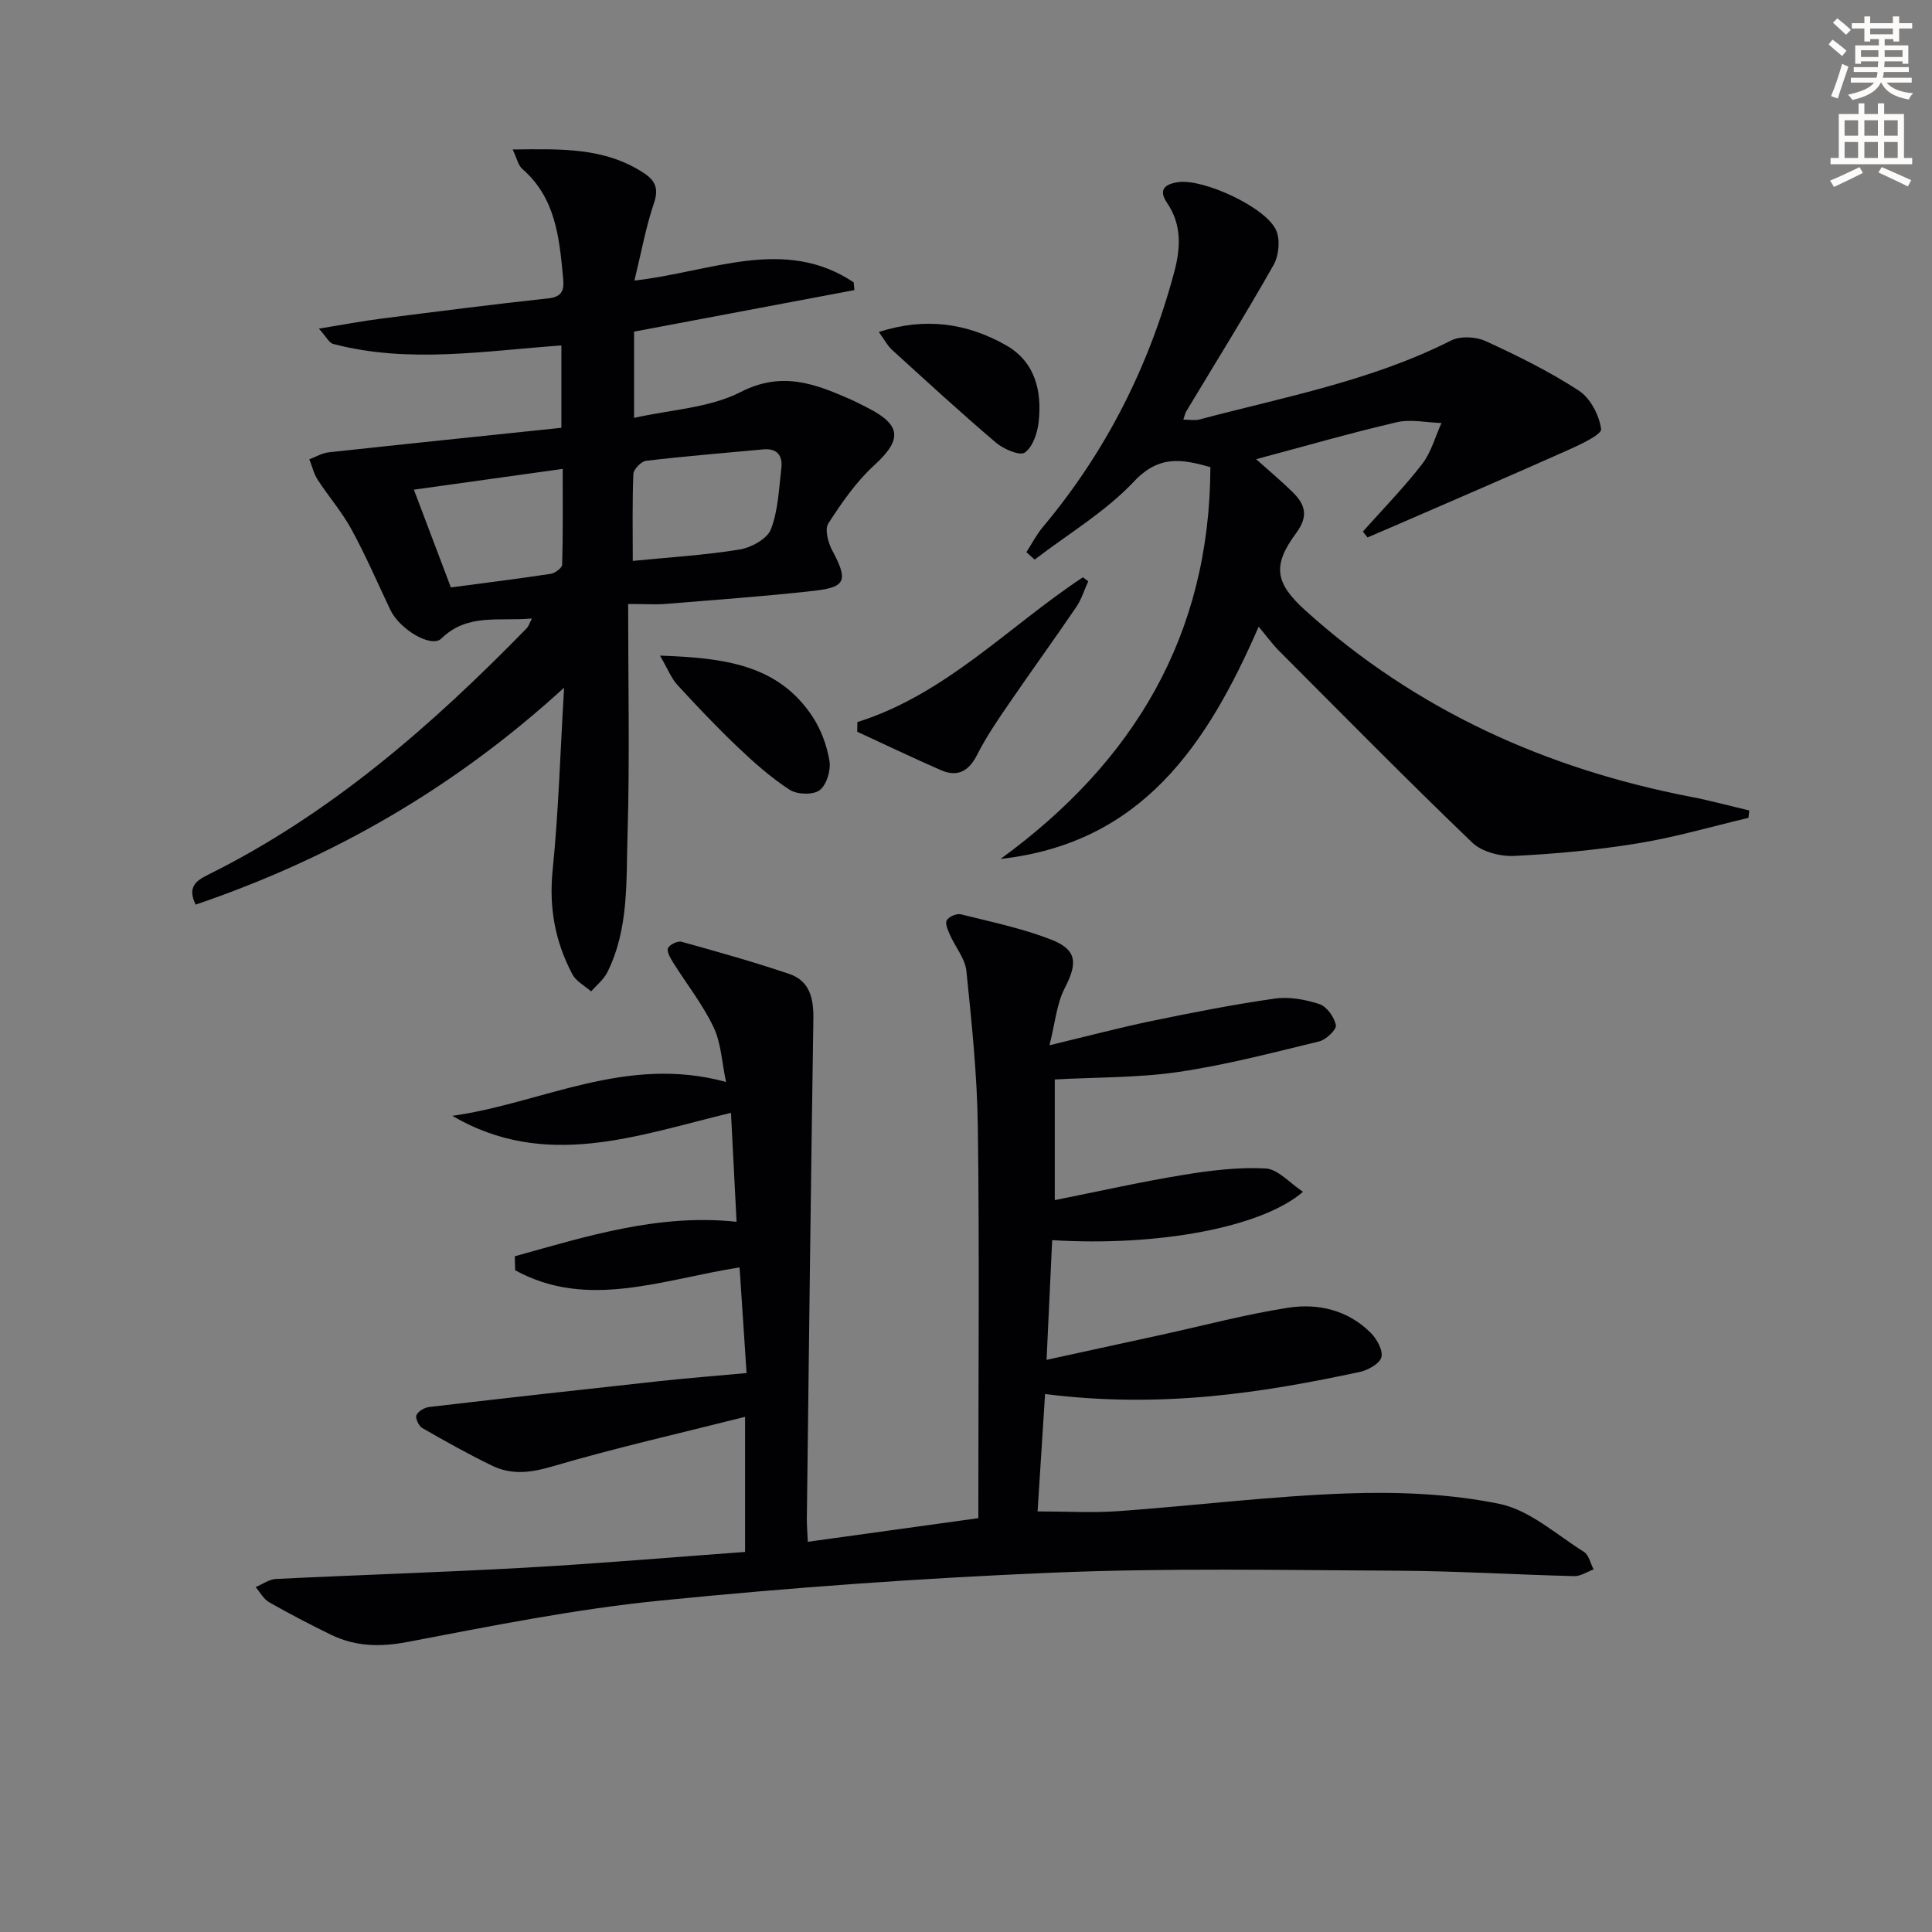
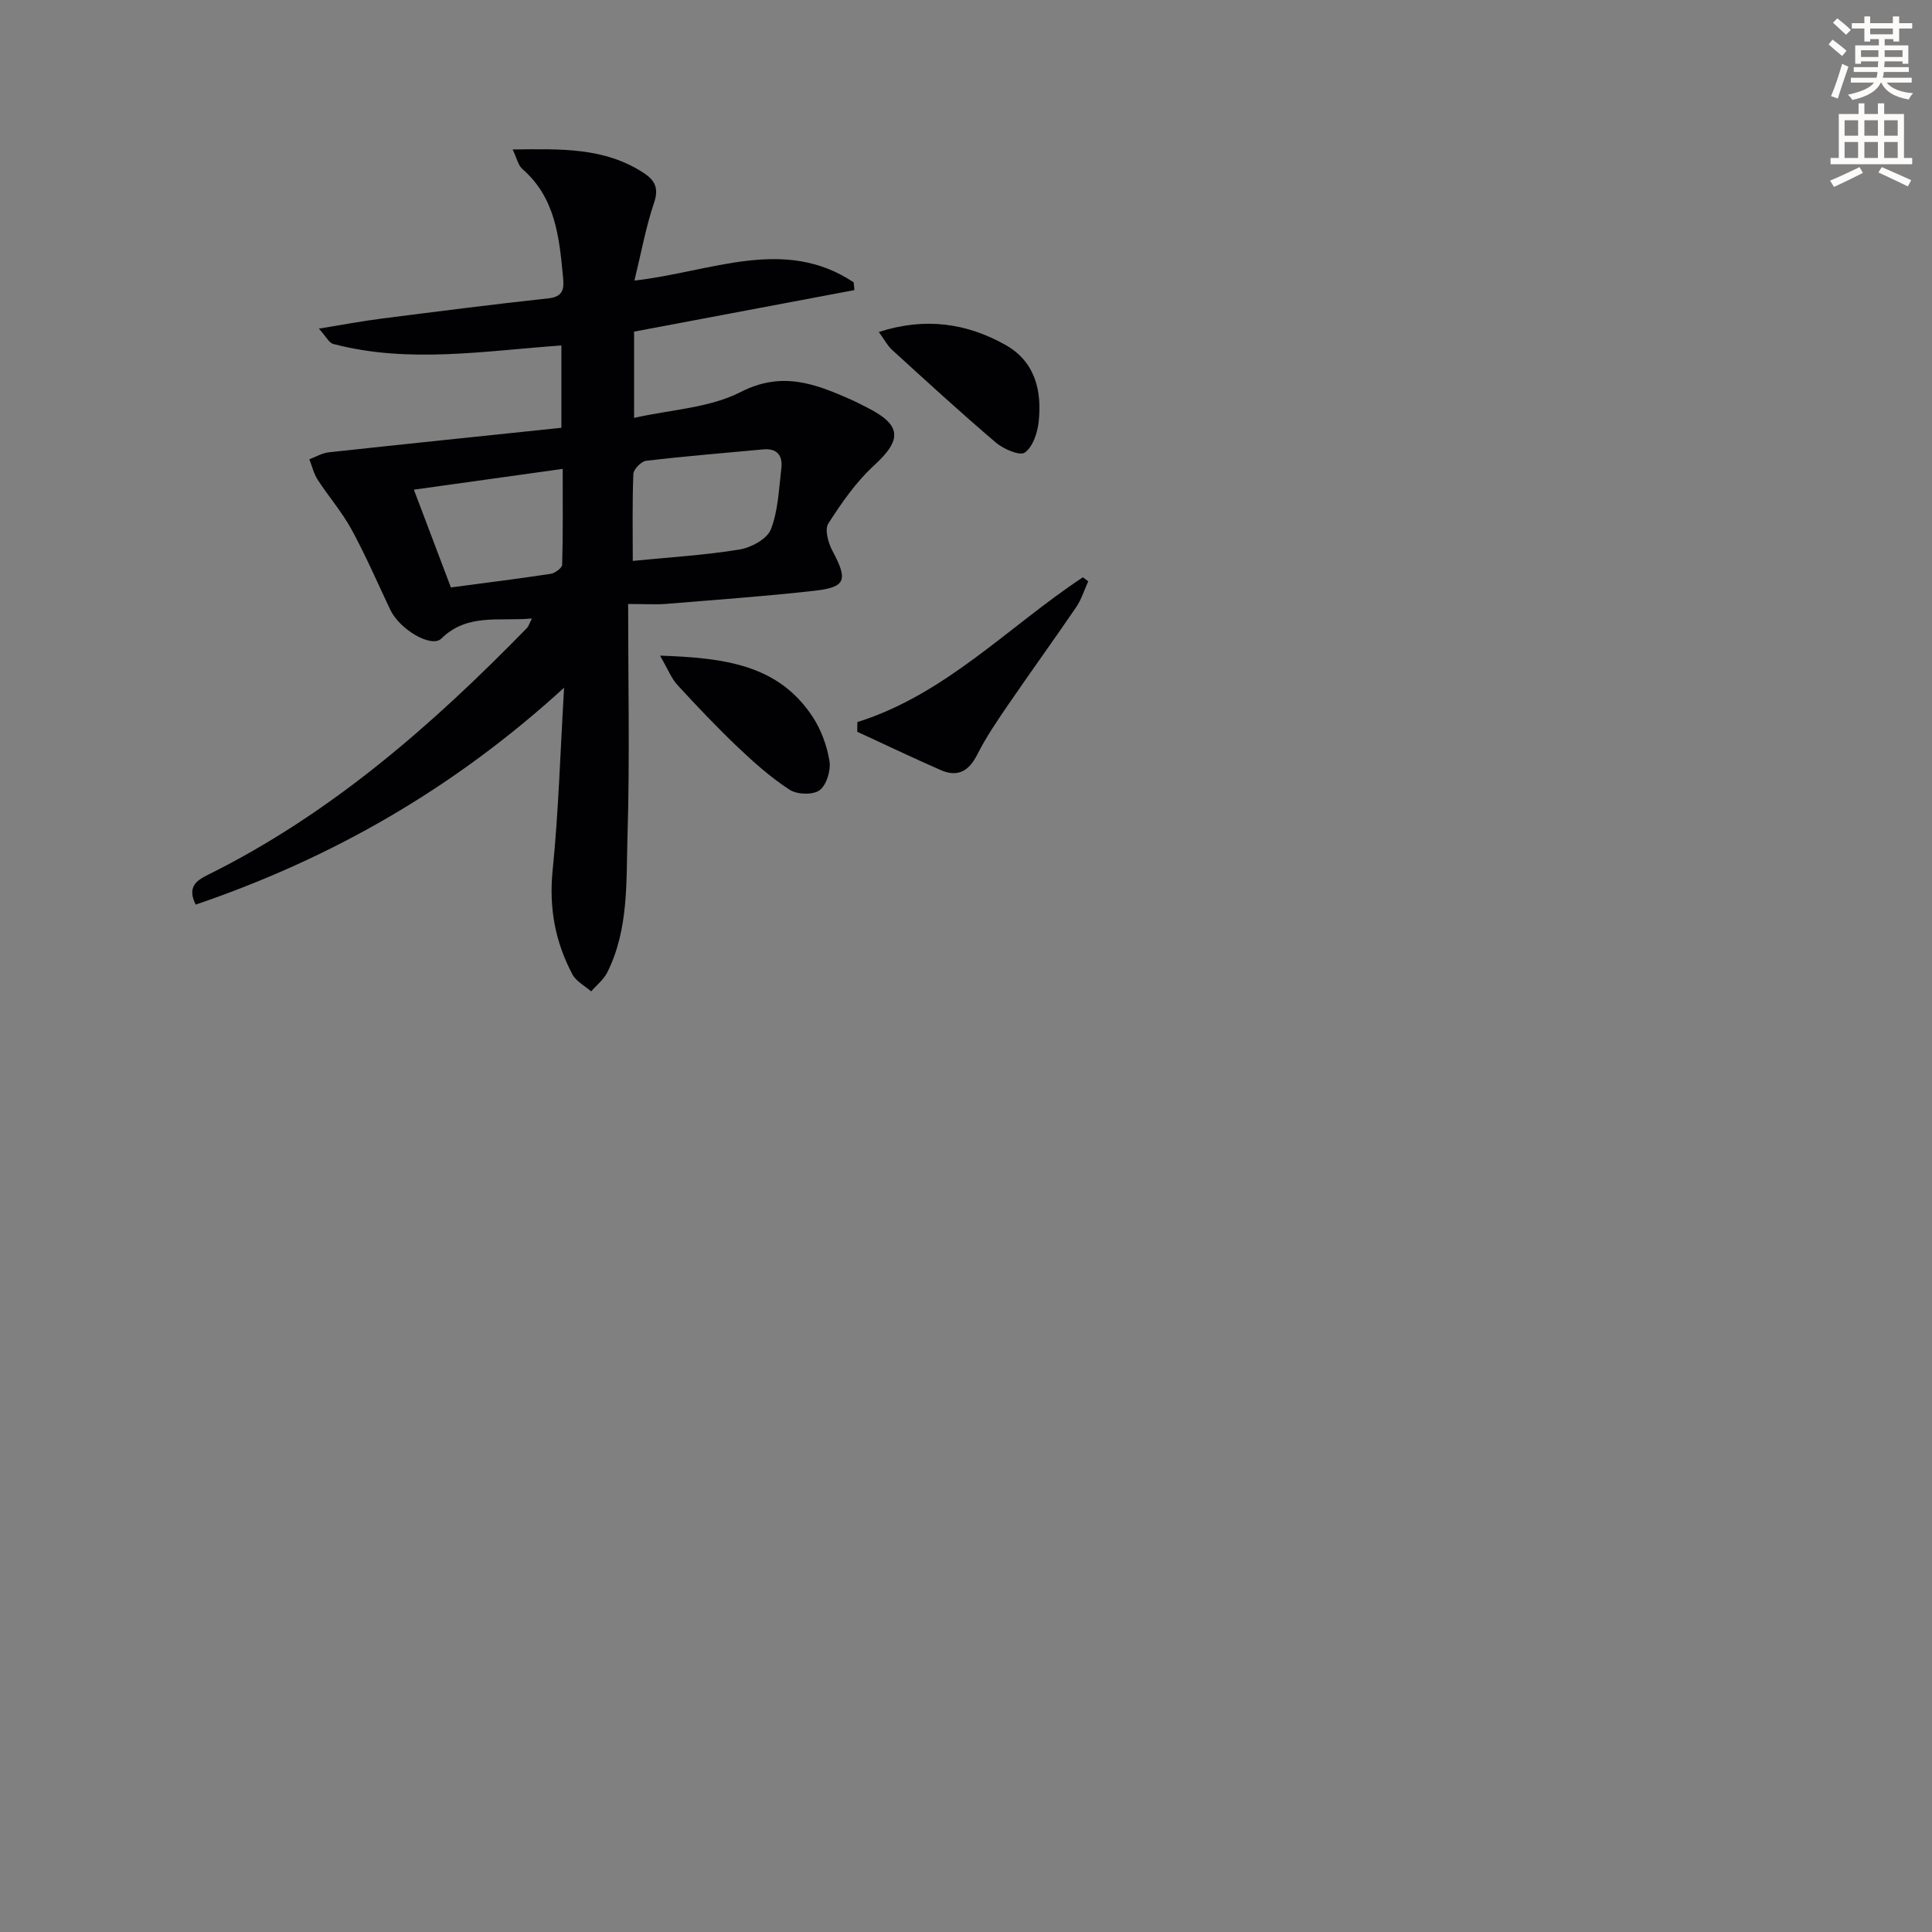
<svg xmlns="http://www.w3.org/2000/svg" enable-background="new 0 0 400 400" viewBox="0 0 400 400">
  <rect x="0" y="0" width="400" height="400" fill="#808080" stroke="none" />
  <path d="m378.6 9.2.8-1c.9.7 1.9 1.4 2.9 2.3l-.9 1.1c-1.1-.9-2-1.7-2.8-2.4zm.5 10.7c.9-2.1 1.6-4.3 2.3-6.7.4.2.8.4 1.3.6-.7 2.1-1.5 4.3-2.2 6.6zm.4-15.2.9-.9c1 .8 2 1.6 2.8 2.4l-1 1c-1-.9-1.9-1.8-2.7-2.5zm12.5-1.3h1.2v1.4h2.7v1.1h-2.7v2.7h-1.2v-.5h-1.8v1.3h4.9v3.8h-1.2v-.5h-3.7c0 .4-.1.9-.1 1.2h5.1v1h-5.2c0 .5-.1.9-.2 1.2h6v1h-5.2c1.1 1.3 2.9 2 5.5 2.2-.4.4-.7.8-.9 1.3-2.9-.5-4.8-1.6-5.7-3.5h-.1c-.8 1.7-2.7 2.9-5.9 3.6-.2-.4-.6-.8-.9-1.1 2.8-.6 4.6-1.4 5.4-2.5h-4.8v-1h5.3c.1-.3.2-.7.2-1.2h-4.9v-1h5c0-.4 0-.8.1-1.2h-3.6v.5h-1.2v-3.8h4.9v-1.3h-1.8v.5h-1.2v-2.7h-2.6v-1.1h2.6v-1.4h1.2v1.4h4.7v-1.4zm-6.7 8.4h3.6c0-.4 0-.9 0-1.4h-3.6zm1.9-4.7h4.7v-1.2h-4.7zm6.7 3.3h-3.7v1.4h3.7z" fill="#fcfbfa" />
  <path d="m384.7 21.4h1.3v2.2h2.8v-2.2h1.3v2.2h4.1v9.1h1.7v1.3h-16.9v-1.3h1.7v-9.1h4.1v-2.2zm.3 13.2.7 1.2c-1.8.9-3.8 1.9-6 2.9-.2-.4-.5-.8-.8-1.3 2.4-1 4.4-2 6.1-2.8zm-3.1-6.5h2.8v-3.2h-2.8zm0 4.6h2.8v-3.3h-2.8zm4.1-4.6h2.8v-3.2h-2.8zm0 4.6h2.8v-3.3h-2.8zm3.6 1.9c2.1.9 4.1 1.8 6.1 2.7l-.7 1.3c-2.2-1.1-4.2-2-6.1-2.9zm3.3-9.7h-2.8v3.2h2.8zm-2.8 7.8h2.8v-3.3h-2.8z" fill="#fcfbfa" />
  <g fill="#010103">
-     <path d="m217.28 216.41c8.05-1.93 14.6-3.67 21.23-5.04 8.43-1.74 16.89-3.41 25.4-4.62 3-.43 6.35.18 9.26 1.14 1.53.51 3.08 2.69 3.41 4.36.18.89-2.02 3.01-3.45 3.36-9.65 2.34-19.3 4.88-29.1 6.32-8.33 1.23-16.87 1.08-25.65 1.56v24.98c9.13-1.82 17.82-3.78 26.6-5.22 5.63-.92 11.41-1.64 17.06-1.33 2.56.14 4.98 3.01 7.73 4.83-8.55 7.4-30.09 11.36-51.93 10.01-.37 7.92-.74 15.83-1.16 24.78 8.39-1.83 16.05-3.49 23.71-5.17 8.74-1.91 17.42-4.23 26.25-5.61 6.22-.97 12.38.45 17.1 5.13 1.28 1.27 2.61 3.61 2.27 5.08-.31 1.33-2.75 2.7-4.46 3.07-20.04 4.29-40.9 7.63-65.18 4.58-.51 8.06-1.02 16.05-1.55 24.3 6.01 0 11.43.33 16.8-.06 15.74-1.13 31.44-3.1 47.19-3.66 10.53-.37 21.35.05 31.62 2.16 6.26 1.28 11.79 6.35 17.51 9.94 1.02.64 1.35 2.39 2 3.63-1.34.49-2.68 1.42-4.01 1.39-12.14-.3-24.28-1.06-36.41-1.12-23.82-.12-47.68-.59-71.47.4-27.23 1.13-54.46 3.09-81.58 5.81-17.46 1.75-34.78 5.24-52.05 8.53-5.7 1.09-10.83.98-15.92-1.5-4.33-2.11-8.61-4.34-12.79-6.72-1.15-.66-1.87-2.07-2.78-3.13 1.39-.58 2.77-1.61 4.19-1.68 17.27-.85 34.55-1.38 51.82-2.35 15.07-.85 30.11-2.14 45.32-3.25 0-9.41 0-17.99 0-27.97-13.73 3.47-26.94 6.45-39.91 10.27-4.48 1.32-8.45 1.8-12.5-.17-4.92-2.39-9.71-5.07-14.45-7.8-.72-.42-1.45-2.05-1.18-2.66.37-.81 1.68-1.57 2.67-1.68 15.93-1.86 31.87-3.64 47.82-5.37 5.72-.62 11.47-1.06 17.86-1.65-.45-6.73-.93-14.09-1.45-21.88-15.93 2.48-31.5 8.84-46.46.59-.03-.96-.05-1.93-.08-2.89 14.98-4.17 29.87-8.87 45.92-7.14-.39-7.53-.77-14.9-1.16-22.56-19.43 4.68-38.38 11.93-57.7.62 18.48-2.56 35.88-12.7 56.68-7.01-.87-4.06-1.01-8.06-2.6-11.38-2.26-4.73-5.6-8.94-8.4-13.42-.56-.89-1.33-2.26-1.01-2.92.36-.75 2.01-1.53 2.83-1.3 7.46 2.07 14.93 4.17 22.26 6.65 4.25 1.43 5.06 5.07 5 9.29-.53 34.47-.93 68.94-1.35 103.41-.02 1.47.12 2.95.2 4.87 11.7-1.62 23.13-3.2 35.31-4.89 0-1.48 0-3.25 0-5.03 0-25.33.23-50.66-.11-75.99-.14-10.77-1.27-21.55-2.37-32.28-.27-2.58-2.3-4.96-3.41-7.48-.42-.96-1.04-2.36-.65-3.01.45-.76 2.05-1.45 2.92-1.23 6.26 1.56 12.65 2.89 18.64 5.21 5.48 2.12 5.55 4.92 2.81 10.18-1.62 3.16-1.92 7.05-3.11 11.72z" />
    <path d="m40.51 187.29c-1.82-3.68.18-5 2.58-6.19 25.43-12.61 46.4-30.97 66.02-51.09.31-.32.43-.81 1.02-1.96-6.8.63-13.36-1.14-18.76 4.16-2.04 2.01-8.64-1.88-10.57-5.97-2.63-5.56-5.08-11.22-8.02-16.62-1.98-3.63-4.75-6.81-7.01-10.3-.81-1.25-1.16-2.81-1.72-4.23 1.33-.49 2.63-1.29 4-1.44 15.98-1.74 31.96-3.38 48.18-5.08 0-6.37 0-11.6 0-17.05-15.93 1.13-31.63 3.8-47.24-.31-.87-.23-1.46-1.51-2.97-3.17 4.98-.81 8.97-1.57 12.99-2.08 11.53-1.47 23.06-2.95 34.61-4.2 3.32-.36 3.13-2.43 2.93-4.59-.77-8.15-1.59-16.28-8.41-22.19-.85-.74-1.11-2.17-2-4.03 9.95-.12 18.98-.46 27.09 4.83 2.36 1.54 3.22 3.16 2.18 6.23-1.68 4.94-2.61 10.14-4.06 16.08 15.96-1.81 31-9.22 45.39.36.05.54.11 1.08.16 1.61-15.11 2.85-30.23 5.7-45.62 8.6v17.86c7.59-1.72 15.58-2.04 22.05-5.35 8.47-4.34 15.28-1.77 22.61 1.45 1.22.54 2.4 1.16 3.59 1.76 7.17 3.61 7.26 6.65 1.46 11.96-3.74 3.42-6.74 7.76-9.5 12.05-.78 1.22-.03 3.98.83 5.6 3.26 6.09 2.87 7.59-3.7 8.32-10.22 1.15-20.5 1.88-30.76 2.72-2.1.17-4.23.02-7.81.02 0 16.4.35 32.18-.13 47.93-.29 9.54.29 19.39-4.19 28.34-.75 1.5-2.21 2.64-3.34 3.94-1.32-1.16-3.1-2.07-3.87-3.52-3.59-6.74-4.89-13.82-4.1-21.61 1.22-12.02 1.56-24.14 2.37-37.75-22.95 20.97-48.16 35.33-76.28 44.91zm90.5-71.16c7.67-.76 14.95-1.19 22.11-2.36 2.4-.39 5.71-2.19 6.48-4.17 1.52-3.91 1.66-8.39 2.17-12.66.31-2.59-.85-4.17-3.74-3.9-8.09.75-16.19 1.41-24.25 2.36-1.02.12-2.61 1.75-2.65 2.73-.24 6.11-.12 12.23-.12 18zm-37.66 5.49c6.91-.92 13.79-1.77 20.65-2.81.91-.14 2.37-1.22 2.39-1.9.18-6.38.11-12.77.11-19.83-10.81 1.51-20.69 2.89-30.81 4.3 2.66 7.03 4.94 13.05 7.66 20.24z" />
-     <path d="m260.59 129.75c-10.66 24.47-24.18 44.82-53.43 48.08 27.59-20.09 43.33-46.31 43.44-81.12-5.72-1.59-10.55-2.63-15.8 2.96-5.92 6.29-13.65 10.87-20.59 16.19-.57-.51-1.14-1.02-1.71-1.54 1.13-1.75 2.1-3.65 3.43-5.23 13.03-15.54 21.94-33.18 27.17-52.72 1.33-4.96 1.63-9.81-1.47-14.36-1.87-2.75-.45-3.89 2.29-4.3 5.16-.76 18.14 5.15 20.29 9.96.88 1.97.56 5.27-.54 7.21-5.8 10.23-12.02 20.22-18.08 30.31-.24.4-.32.9-.59 1.69 1.24 0 2.34.22 3.31-.03 17.61-4.66 35.63-8.01 52.12-16.35 1.92-.97 5.13-.81 7.15.12 6.63 3.04 13.23 6.3 19.32 10.27 2.37 1.55 4.21 5.08 4.59 7.94.15 1.13-4.19 3.16-6.71 4.29-11.95 5.34-23.98 10.5-35.98 15.72-1.89.82-3.78 1.62-5.67 2.43-.32-.41-.64-.81-.96-1.22 4.12-4.62 8.47-9.07 12.25-13.95 1.88-2.42 2.72-5.65 4.02-8.52-3.09-.09-6.34-.84-9.25-.16-9.65 2.24-19.19 5-29.12 7.65 2.45 2.2 5.04 4.36 7.45 6.71 2.63 2.56 3.53 4.96.83 8.6-5.01 6.75-4.35 10.37 1.99 16.08 22.83 20.56 49.73 32.72 79.72 38.51 4.06.78 8.07 1.88 12.1 2.83-.05.51-.11 1.02-.16 1.53-7.6 1.79-15.13 4.01-22.81 5.26-8.49 1.39-17.1 2.2-25.7 2.62-2.89.14-6.69-.85-8.69-2.77-13.56-13.02-26.75-26.42-40.03-39.73-1.37-1.39-2.53-3-4.18-4.96z" />
    <path d="m177.51 149.5c18.31-5.77 31.26-19.78 46.69-29.98.37.28.74.56 1.11.83-.82 1.79-1.4 3.74-2.49 5.34-4.57 6.72-9.35 13.3-13.94 20.01-2.33 3.4-4.68 6.83-6.53 10.49-1.75 3.48-4.07 4.79-7.6 3.24-5.8-2.54-11.52-5.28-17.27-7.93.01-.66.02-1.33.03-2z" />
    <path d="m136.65 135.74c13.36.46 24.46 1.87 31.56 12.61 1.78 2.69 2.99 6 3.52 9.18.32 1.94-.58 4.97-2.03 6.07-1.35 1.02-4.66.92-6.2-.08-3.87-2.51-7.39-5.64-10.75-8.83-4.34-4.13-8.47-8.49-12.52-12.9-1.23-1.34-1.91-3.17-3.58-6.05z" />
    <path d="m181.95 68.73c9.66-3.1 18.22-1.82 26.25 2.7 6.08 3.42 7.56 9.45 6.84 15.93-.25 2.28-1.21 5.18-2.87 6.34-1.04.73-4.41-.73-5.99-2.07-7.32-6.23-14.4-12.74-21.52-19.22-.9-.82-1.5-2.01-2.71-3.68z" />
  </g>
</svg>